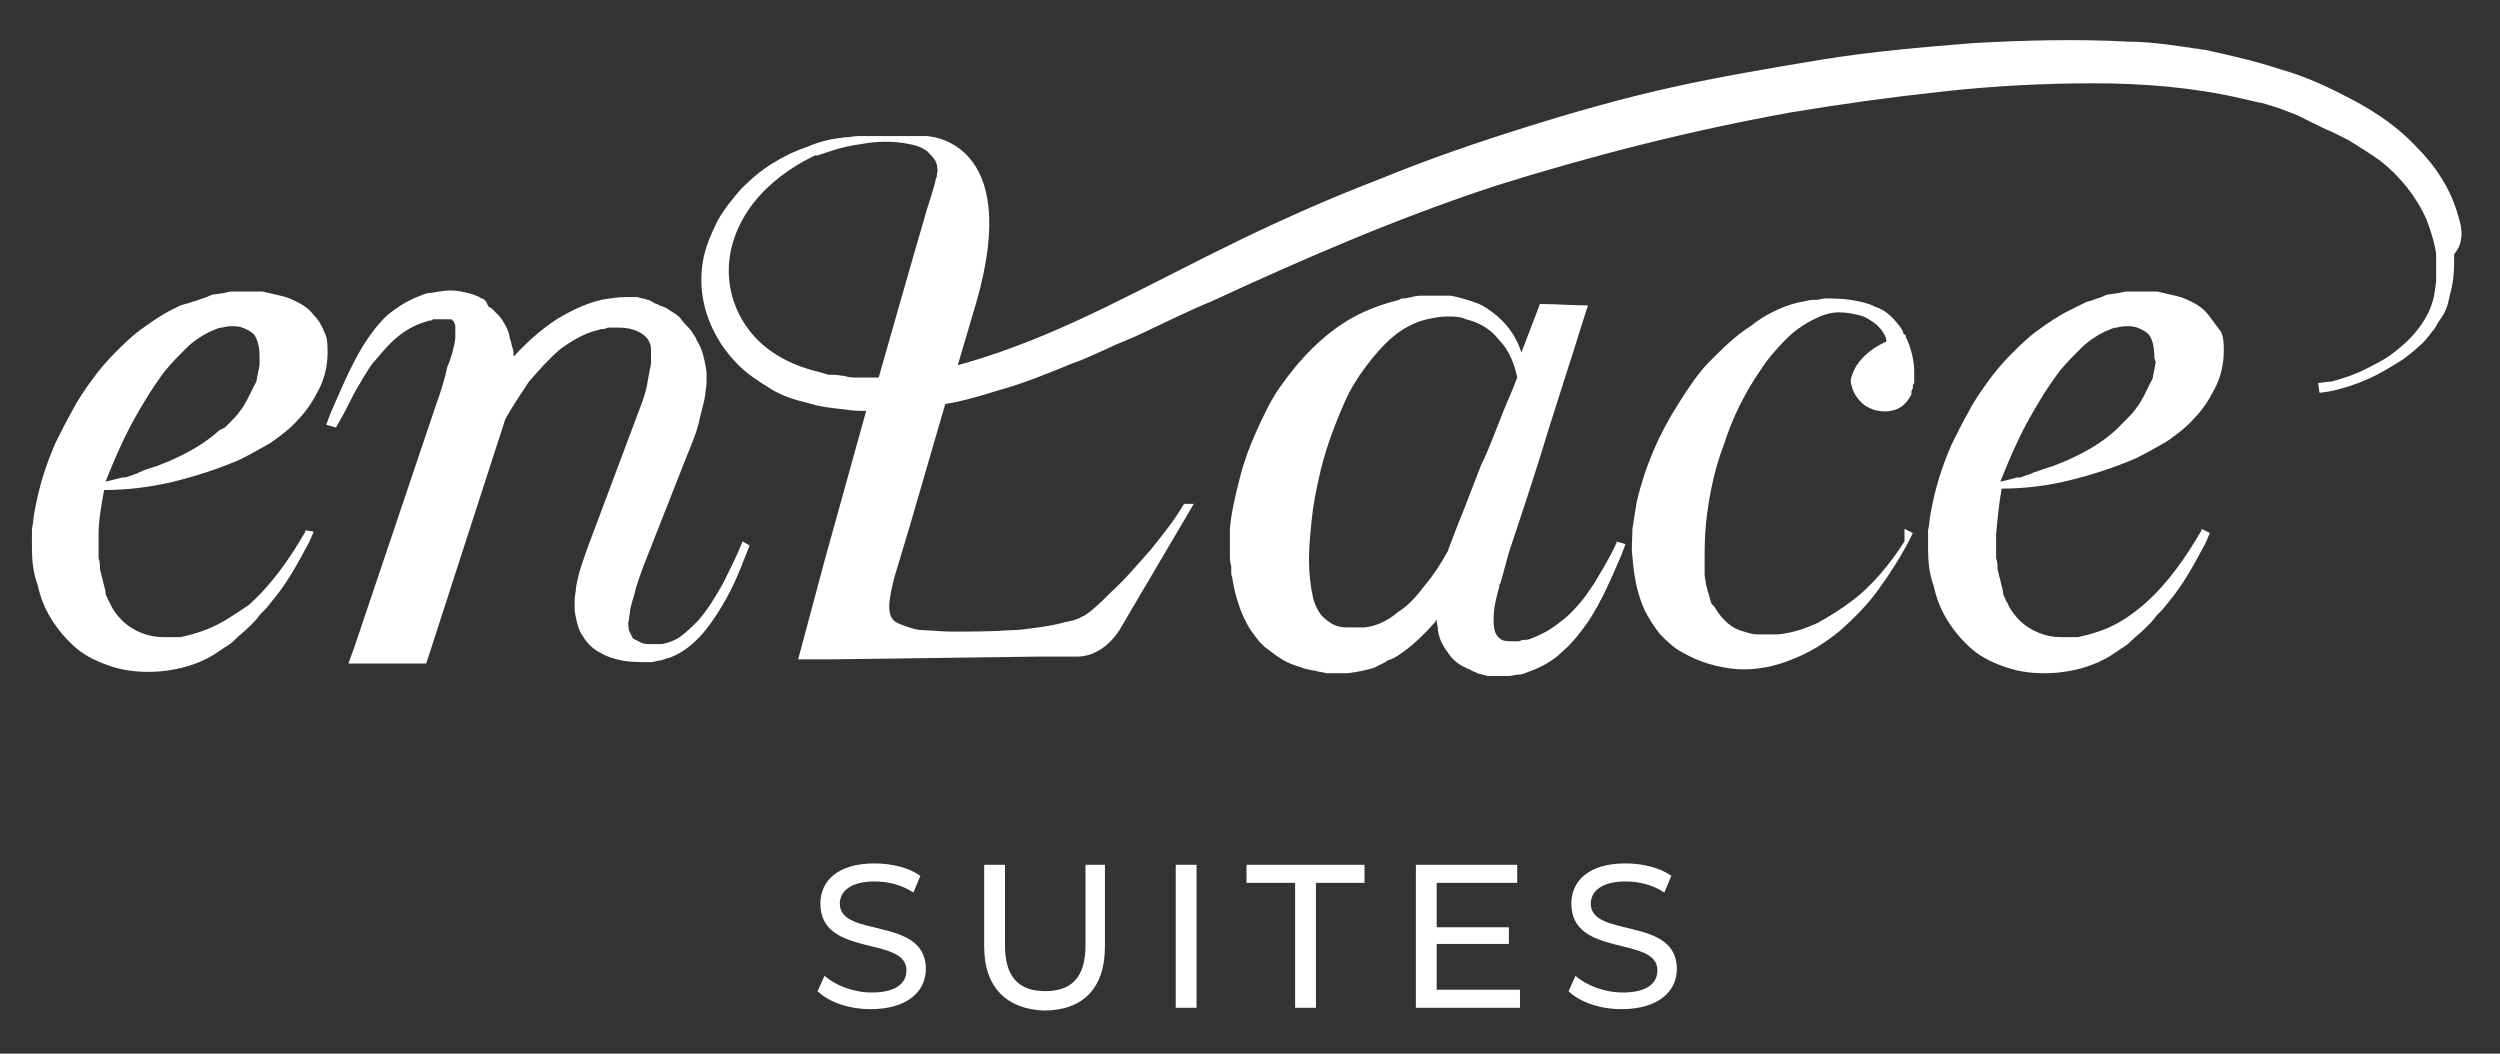
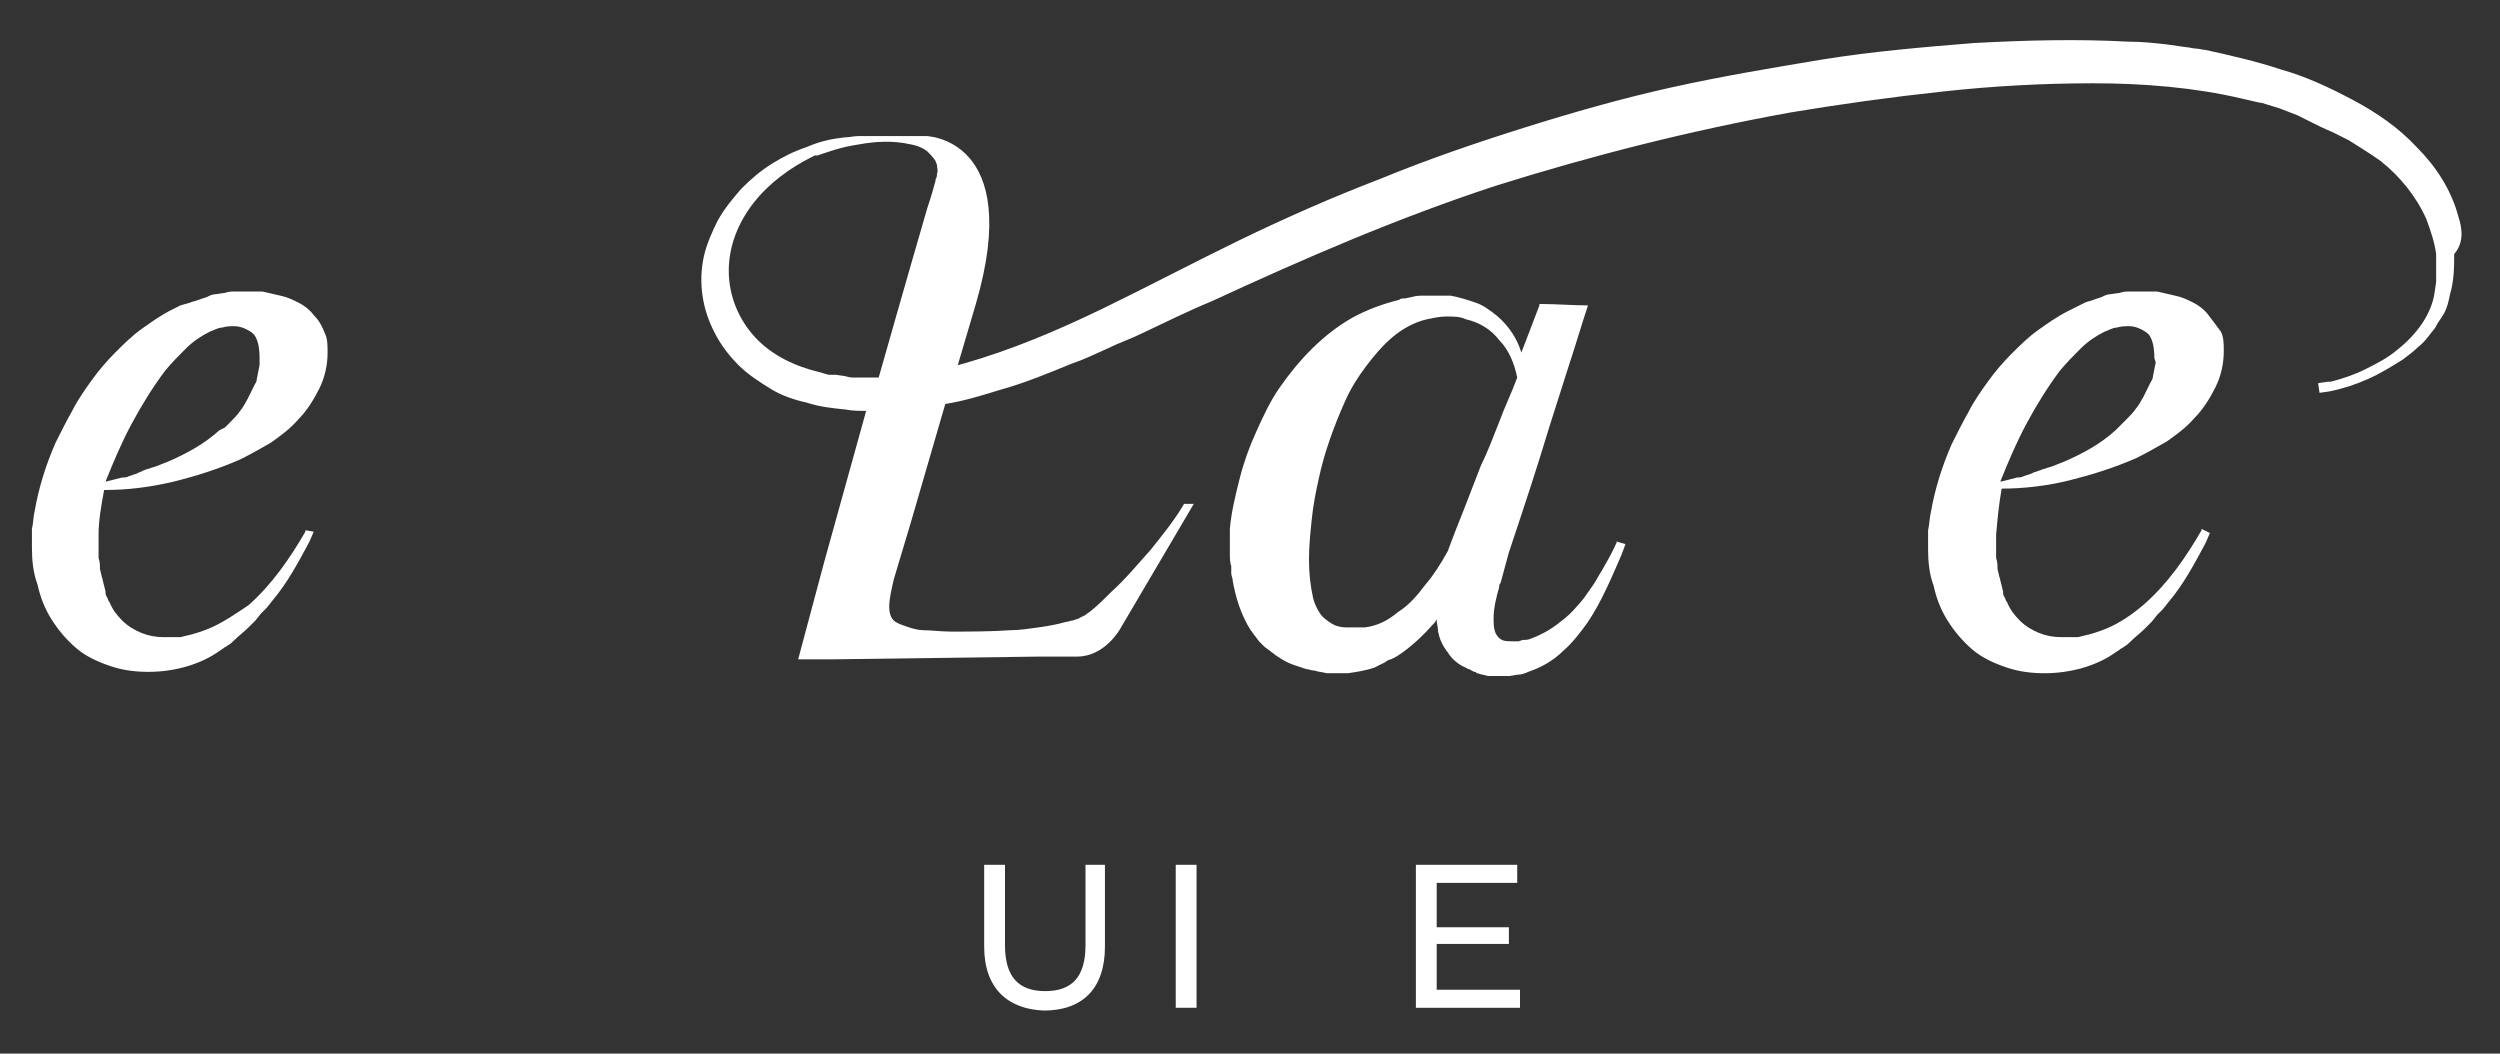
<svg xmlns="http://www.w3.org/2000/svg" version="1.1" id="Layer_1" x="0px" y="0px" width="180.1px" height="75.9px" viewBox="0 0 180.1 75.9" enable-background="new 0 0 180.1 75.9" xml:space="preserve">
  <rect x="0" y="0" width="180.1" height="75.9" fill="#333333" stroke="none" />
  <g>
    <g>
-       <path fill="#FFFFFF" d="M58.9,71.4l0.5-1.1c0.8,0.7,2.1,1.2,3.4,1.2c1.8,0,2.5-0.7,2.5-1.6c0-2.5-6.2-0.9-6.2-4.8    c0-1.6,1.2-2.9,3.9-2.9c1.2,0,2.5,0.3,3.3,0.9l-0.5,1.2c-0.9-0.6-1.9-0.8-2.8-0.8c-1.7,0-2.5,0.7-2.5,1.6c0,2.5,6.2,0.9,6.2,4.7    c0,1.6-1.3,2.9-4,2.9C61.2,72.7,59.7,72.2,58.9,71.4z" />
      <path fill="#FFFFFF" d="M70.9,68.2v-5.9h1.5v5.8c0,2.3,1,3.3,2.9,3.3c1.9,0,2.9-1,2.9-3.3v-5.8h1.4v5.9c0,3-1.6,4.6-4.4,4.6    C72.6,72.7,70.9,71.2,70.9,68.2z" />
      <path fill="#FFFFFF" d="M84.7,62.3h1.5v10.3h-1.5V62.3z" />
-       <path fill="#FFFFFF" d="M93.3,63.6h-3.5v-1.3h8.5v1.3h-3.5v9h-1.5V63.6z" />
      <path fill="#FFFFFF" d="M109.5,71.3v1.3H102V62.3h7.3v1.3h-5.8v3.2h5.2V68h-5.2v3.3H109.5z" />
-       <path fill="#FFFFFF" d="M113,71.4l0.5-1.1c0.8,0.7,2.1,1.2,3.4,1.2c1.8,0,2.5-0.7,2.5-1.6c0-2.5-6.2-0.9-6.2-4.8    c0-1.6,1.2-2.9,3.9-2.9c1.2,0,2.5,0.3,3.3,0.9l-0.5,1.2c-0.9-0.6-1.9-0.8-2.8-0.8c-1.7,0-2.5,0.7-2.5,1.6c0,2.5,6.2,0.9,6.2,4.7    c0,1.6-1.3,2.9-4,2.9C115.3,72.7,113.8,72.2,113,71.4z" />
    </g>
    <g>
      <path fill="#FFFFFF" d="M7.5,35.3L7.5,35.3c1.7,0,3.3-0.2,5-0.6c1.6-0.4,3.2-0.9,4.8-1.6c0.8-0.4,1.5-0.8,2.2-1.2    c0.7-0.5,1.4-1,2-1.7c0.6-0.6,1.1-1.4,1.5-2.2c0.4-0.8,0.6-1.7,0.6-2.6c0-0.5,0-1-0.2-1.4c-0.2-0.5-0.4-0.9-0.8-1.3    c-0.3-0.4-0.7-0.7-1.1-0.9c-0.4-0.2-0.8-0.4-1.3-0.5c-0.4-0.1-0.9-0.2-1.3-0.3c-0.2,0-0.5,0-0.7,0c-0.2,0-0.4,0-0.7,0    c-0.1,0-0.2,0-0.3,0l-0.3,0c-0.2,0-0.4,0-0.7,0.1l-0.7,0.1c-0.2,0-0.4,0.1-0.6,0.2l-0.3,0.1c-0.1,0-0.2,0.1-0.3,0.1    c-0.2,0.1-0.4,0.1-0.6,0.2L13,22c-0.2,0.1-0.4,0.2-0.6,0.3c-0.8,0.4-1.5,0.9-2.2,1.4c-0.7,0.5-1.3,1.1-1.9,1.7    c-0.6,0.6-1.2,1.3-1.7,2c-0.5,0.7-1,1.4-1.4,2.2c-0.4,0.7-0.8,1.5-1.2,2.3c-0.7,1.6-1.2,3.2-1.5,4.9c-0.1,0.4-0.1,0.9-0.2,1.3    c0,0.2,0,0.5,0,0.7c0,0.2,0,0.4,0,0.7c0,0.9,0.1,1.8,0.4,2.6c0.2,0.9,0.5,1.7,1,2.5c0.5,0.8,1.1,1.5,1.8,2.1    c0.7,0.6,1.6,1,2.5,1.3c0.9,0.3,1.8,0.4,2.7,0.4c1.8,0,3.7-0.5,5.1-1.5l0.3-0.2c0.1-0.1,0.2-0.1,0.3-0.2c0.2-0.1,0.4-0.3,0.5-0.4    c0.3-0.3,0.7-0.6,1-0.9c0.2-0.2,0.3-0.3,0.5-0.5l0.4-0.5l0.2-0.2l0.2-0.2l0.4-0.5c1.1-1.3,1.9-2.8,2.7-4.3l0.3-0.7L22,38.2l0,0.1    c-1.1,1.9-2.4,3.8-4.1,5.3C17,44.2,16,44.9,15,45.3c-0.5,0.2-1.1,0.4-1.6,0.5l-0.4,0.1c-0.1,0-0.3,0-0.4,0l-0.4,0l-0.4,0    c-0.6,0-1.1-0.1-1.6-0.3c-0.5-0.2-1-0.5-1.4-0.9c-0.4-0.4-0.7-0.8-0.9-1.3c-0.1-0.1-0.1-0.2-0.2-0.4c-0.1-0.1-0.1-0.3-0.1-0.4    l-0.1-0.4l-0.1-0.4c0-0.1-0.1-0.3-0.1-0.4l-0.1-0.4c0-0.3,0-0.5-0.1-0.8c0-0.6,0-1.1,0-1.7C7.1,37.5,7.3,36.4,7.5,35.3z M7.6,34.7    c0.6-1.5,1.2-2.9,1.9-4.2c0.7-1.3,1.5-2.6,2.4-3.8c0.5-0.6,1-1.1,1.5-1.6c0.5-0.5,1.1-0.9,1.7-1.2c0.3-0.1,0.6-0.3,0.9-0.3    c0.3-0.1,0.6-0.1,0.9-0.1c0.3,0,0.6,0.1,0.8,0.2c0.2,0.1,0.4,0.2,0.6,0.4c0.3,0.4,0.4,1,0.4,1.7l0,0.5l-0.1,0.5l-0.1,0.5    c0,0.2-0.1,0.3-0.2,0.5c-0.3,0.6-0.6,1.3-1,1.8c-0.2,0.3-0.5,0.6-0.7,0.8c-0.1,0.1-0.3,0.3-0.4,0.4L15.8,31    c-1.1,1-2.4,1.7-3.8,2.3c-0.3,0.1-0.7,0.3-1.1,0.4l-0.3,0.1c-0.1,0-0.2,0.1-0.3,0.1C10.2,34,10,34,9.9,34.1l-0.6,0.2    c-0.2,0.1-0.3,0.1-0.5,0.1C8.4,34.5,8,34.6,7.6,34.7C7.6,34.7,7.6,34.7,7.6,34.7z" />
-       <path fill="#FFFFFF" d="M53.5,39L53.5,39c-0.4,1-0.9,2-1.4,3c-0.5,0.9-1.1,1.9-1.8,2.7c-0.4,0.4-0.8,0.8-1.2,1.1    c-0.4,0.3-0.9,0.5-1.4,0.6l-0.2,0c-0.1,0-0.1,0-0.2,0c-0.1,0-0.3,0-0.4,0c-0.3,0-0.5,0-0.7-0.1c-0.2-0.1-0.4-0.2-0.6-0.3    c-0.1-0.2-0.2-0.4-0.3-0.6c0-0.2-0.1-0.5,0-0.7c0-0.3,0.1-0.5,0.1-0.8c0.1-0.5,0.3-1,0.4-1.5c0.3-1,0.7-2,1.1-3l2.4-6.1    c0.2-0.5,0.4-1,0.6-1.5c0.2-0.5,0.4-1.1,0.5-1.6c0.1-0.5,0.3-1.1,0.4-1.7c0-0.3,0.1-0.6,0.1-0.9c0-0.2,0-0.3,0-0.4    c0-0.1,0-0.3,0-0.4c-0.1-0.6-0.2-1.2-0.4-1.7c-0.1-0.3-0.3-0.5-0.4-0.8c-0.2-0.3-0.3-0.5-0.5-0.7c-0.2-0.2-0.4-0.4-0.6-0.7    c-0.2-0.2-0.5-0.4-0.7-0.5c-0.2-0.2-0.5-0.3-0.8-0.4c-0.1-0.1-0.3-0.1-0.4-0.2c-0.1,0-0.1-0.1-0.2-0.1l-0.2-0.1    c-0.1,0-0.3-0.1-0.4-0.1l-0.4-0.1l-0.2,0l-0.2,0l-0.4,0c-0.6,0-1.2,0.1-1.8,0.2c-1.2,0.3-2.2,0.8-3.2,1.4    c-1.2,0.8-2.2,1.7-3.1,2.7c0,0,0,0,0,0c0-0.2,0-0.5-0.1-0.7l-0.1-0.4c0-0.1-0.1-0.2-0.1-0.4c-0.1-0.5-0.4-1-0.7-1.4l-0.3-0.3    c-0.1-0.1-0.2-0.2-0.3-0.3c-0.1,0-0.1-0.1-0.2-0.1L35,21.7c-0.1-0.1-0.2-0.2-0.3-0.2c-0.5-0.3-1-0.4-1.5-0.5c-0.5-0.1-1-0.1-1.5,0    c-0.2,0-0.5,0.1-0.7,0.1c-0.2,0-0.5,0.1-0.7,0.2c-0.9,0.3-1.8,0.9-2.5,1.5c-0.7,0.7-1.2,1.4-1.7,2.2c-0.9,1.5-1.6,3.2-2.3,4.8    l-0.3,0.8l0.7,0.2l0.4-0.7c0.4-0.7,0.7-1.4,1.1-2.1c0.2-0.3,0.4-0.7,0.6-1c0.2-0.3,0.4-0.7,0.7-1c0.5-0.6,1-1.2,1.6-1.7    c0.6-0.5,1.3-0.9,2-1.1l0.3-0.1c0.1,0,0.2,0,0.3-0.1c0.1,0,0.2,0,0.3,0l0.3,0c0.2,0,0.4,0,0.5,0c0.2,0,0.3,0,0.3,0.1    c0,0,0.1,0,0.1,0.1c0,0.1,0.1,0.1,0.1,0.3c0,0.2,0,0.6,0,0.9c-0.1,0.7-0.3,1.4-0.6,2.1l0,0c0,0.2-0.1,0.3-0.1,0.5    c-0.2,0.7-0.4,1.4-0.7,2.2l-5.9,17.5l-0.4,1.1l1.2,0l3.8,0l0.6,0l0.2-0.6l5.5-17c0.5-0.9,1.1-1.8,1.7-2.7c0.7-0.8,1.4-1.6,2.2-2.3    c0.8-0.6,1.8-1.2,2.7-1.4c0.1,0,0.2-0.1,0.4-0.1c0.1,0,0.2,0,0.4-0.1c0.2,0,0.5,0,0.8,0c0.5,0,1,0.1,1.4,0.3    c0.4,0.2,0.7,0.5,0.8,0.8c0.1,0.2,0.1,0.4,0.1,0.7c0,0.1,0,0.2,0,0.4c0,0.1,0,0.2,0,0.4c-0.1,0.5-0.2,1-0.3,1.6    c-0.1,0.5-0.3,1.1-0.5,1.6c-0.2,0.5-0.4,1.1-0.6,1.6l-0.6,1.6l-1.2,3.2l-1.2,3.2c-0.4,1.1-0.8,2.1-1,3.3c0,0.3-0.1,0.6-0.1,0.9    c0,0.2,0,0.3,0,0.4c0,0.1,0,0.3,0,0.4c0.1,0.6,0.2,1.2,0.5,1.7c0.3,0.5,0.7,1,1.3,1.3c0.5,0.3,1.1,0.5,1.7,0.6    c0.6,0.1,1.2,0.1,1.7,0.1l0.4,0l0.4-0.1c0.3,0,0.6-0.2,0.8-0.2c1.1-0.4,2-1.2,2.7-2.1c0.7-0.9,1.3-1.9,1.8-2.9    c0.5-1,0.9-2.1,1.3-3.1L53.5,39L53.5,39z" />
      <path fill="#FFFFFF" d="M116.5,39c-0.3,0.7-0.7,1.4-1.1,2.1c-0.2,0.3-0.4,0.7-0.6,1c-0.2,0.3-0.5,0.7-0.7,1    c-0.5,0.6-1,1.2-1.7,1.7c-0.6,0.5-1.3,0.9-2.1,1.2c-0.2,0.1-0.4,0.1-0.6,0.1l-0.3,0.1l-0.3,0c-0.4,0-0.7,0-0.9-0.1    c-0.2-0.1-0.4-0.3-0.5-0.6c-0.1-0.3-0.1-0.6-0.1-1c0-0.7,0.2-1.5,0.4-2.2l0,0c0-0.1,0-0.2,0.1-0.3c0.2-0.7,0.4-1.5,0.6-2.2    c1-3,2-6,2.9-9l1.4-4.4c0.5-1.5,0.9-2.9,1.4-4.4c0,0,0,0,0,0l0,0h0c-1.1,0-2.3-0.1-3.4-0.1l-0.1,0l0,0.1l-1.3,3.4    c-0.3-1-0.9-1.9-1.7-2.6c-0.5-0.4-1-0.8-1.6-1c-0.6-0.2-1.2-0.4-1.8-0.5c-0.2,0-0.3,0-0.5,0c-0.2,0-0.3,0-0.5,0    c-0.3,0-0.6,0-0.9,0c-0.3,0-0.6,0-0.9,0.1l-0.5,0.1c-0.2,0-0.3,0-0.4,0.1c-1.2,0.3-2.3,0.7-3.4,1.3c-2.1,1.2-3.8,3-5.2,5    c-0.7,1-1.2,2.1-1.7,3.2c-0.5,1.1-0.9,2.2-1.2,3.4c-0.3,1.2-0.6,2.4-0.7,3.6c0,0.3,0,0.6,0,0.9l0,0.9c0,0.3,0,0.6,0.1,0.9l0,0.5    c0,0.2,0.1,0.3,0.1,0.5c0.2,1.2,0.6,2.5,1.3,3.6c0.1,0.1,0.2,0.3,0.3,0.4l0.3,0.4l0.2,0.2c0.1,0.1,0.1,0.1,0.2,0.2l0.4,0.3    c0.5,0.4,1.1,0.8,1.7,1c0.3,0.1,0.6,0.2,0.9,0.3c0.2,0,0.3,0.1,0.5,0.1c0.2,0,0.3,0.1,0.5,0.1l0.5,0.1c0.2,0,0.3,0,0.5,0    c0.3,0,0.7,0,1,0c0.7-0.1,1.3-0.2,1.9-0.4l0.2-0.1c0.1,0,0.1-0.1,0.2-0.1l0.4-0.2c0.1-0.1,0.3-0.2,0.4-0.2l0.2-0.1    c0.1,0,0.1-0.1,0.2-0.1c1.1-0.7,2-1.6,2.8-2.5c0-0.1,0.1-0.1,0.1-0.2l0,0.1c0,0.2,0.1,0.5,0.1,0.8c0.1,0.5,0.3,1,0.7,1.5    c0.3,0.5,0.8,0.9,1.3,1.1c0.1,0.1,0.3,0.1,0.4,0.2l0.2,0.1c0.1,0,0.1,0,0.2,0.1c0.1,0,0.3,0.1,0.4,0.1l0.4,0.1c0.1,0,0.3,0,0.4,0    c0.1,0,0.3,0,0.4,0l0.7,0c0.2,0,0.5-0.1,0.7-0.1c0.2,0,0.5-0.1,0.7-0.2c0.9-0.3,1.8-0.8,2.5-1.5c0.7-0.6,1.3-1.4,1.8-2.1    c1-1.5,1.7-3.2,2.4-4.8l0.3-0.8l-0.7-0.2L116.5,39z M106.7,33.5c-0.4,1-0.8,2.1-1.2,3.1c-0.4,1-0.8,2-1.2,3.1    c-0.5,0.9-1,1.7-1.6,2.4c-0.6,0.8-1.2,1.5-2,2c-0.7,0.6-1.5,1-2.4,1.1c-0.1,0-0.2,0-0.3,0c-0.1,0-0.2,0-0.3,0c-0.2,0-0.4,0-0.7,0    c-0.4,0-0.8-0.1-1.1-0.3c-0.3-0.2-0.6-0.4-0.8-0.7c-0.2-0.3-0.4-0.7-0.5-1.1c-0.2-0.9-0.3-1.8-0.3-2.8c0-1,0.1-1.9,0.2-2.9    c0.1-1,0.3-2,0.5-2.9c0.4-1.9,1.1-3.8,1.9-5.6c0.4-0.9,0.9-1.7,1.5-2.5c0.6-0.8,1.2-1.5,1.9-2.1c0.7-0.6,1.6-1.1,2.5-1.3    c0.5-0.1,0.9-0.2,1.4-0.2c0.5,0,1,0,1.4,0.2c0.9,0.2,1.8,0.7,2.4,1.5c0.7,0.7,1.1,1.7,1.3,2.7c0,0,0,0,0,0l0,0    c-0.4,1.1-0.9,2.1-1.3,3.2C107.6,31.4,107.2,32.5,106.7,33.5z" />
      <path fill="#FFFFFF" d="M159.1,22.7c-0.3-0.4-0.7-0.7-1.1-0.9c-0.4-0.2-0.8-0.4-1.3-0.5c-0.4-0.1-0.9-0.2-1.3-0.3    c-0.2,0-0.5,0-0.7,0c-0.2,0-0.4,0-0.7,0c-0.1,0-0.2,0-0.3,0l-0.3,0c-0.2,0-0.4,0-0.7,0.1l-0.7,0.1c-0.2,0-0.4,0.1-0.6,0.2    l-0.3,0.1c-0.1,0-0.2,0.1-0.3,0.1c-0.2,0.1-0.4,0.1-0.6,0.2l-0.6,0.3c-0.2,0.1-0.4,0.2-0.6,0.3c-0.8,0.4-1.5,0.9-2.2,1.4    c-0.7,0.5-1.3,1.1-1.9,1.7c-0.6,0.6-1.2,1.3-1.7,2c-0.5,0.7-1,1.4-1.4,2.2c-0.4,0.7-0.8,1.5-1.2,2.3c-0.7,1.6-1.2,3.2-1.5,4.9    c-0.1,0.4-0.1,0.9-0.2,1.3c0,0.2,0,0.5,0,0.7c0,0.2,0,0.4,0,0.7c0,0.9,0.1,1.8,0.4,2.6c0.2,0.9,0.5,1.7,1,2.5    c0.5,0.8,1.1,1.5,1.8,2.1c0.7,0.6,1.6,1,2.5,1.3c0.9,0.3,1.8,0.4,2.7,0.4c1.8,0,3.7-0.5,5.1-1.5l0.3-0.2c0.1-0.1,0.2-0.1,0.3-0.2    c0.2-0.1,0.4-0.3,0.5-0.4c0.3-0.3,0.7-0.6,1-0.9c0.2-0.2,0.3-0.3,0.5-0.5l0.4-0.5l0.2-0.2l0.2-0.2l0.4-0.5    c1.1-1.3,1.9-2.8,2.7-4.3l0.3-0.7l-0.6-0.3l0,0.1c-1.1,1.9-2.4,3.8-4.1,5.3c-0.8,0.7-1.8,1.4-2.8,1.8c-0.5,0.2-1.1,0.4-1.6,0.5    l-0.4,0.1c-0.1,0-0.3,0-0.4,0l-0.4,0l-0.4,0c-0.6,0-1.1-0.1-1.6-0.3c-0.5-0.2-1-0.5-1.4-0.9c-0.4-0.4-0.7-0.8-0.9-1.3    c-0.1-0.1-0.1-0.2-0.2-0.4c-0.1-0.1-0.1-0.3-0.1-0.4l-0.1-0.4l-0.1-0.4c0-0.1-0.1-0.3-0.1-0.4l-0.1-0.4c0-0.3,0-0.5-0.1-0.8    c0-0.6,0-1.1,0-1.7c0.1-1.1,0.2-2.2,0.4-3.3l0,0c1.6,0,3.3-0.2,4.9-0.6c1.6-0.4,3.2-0.9,4.8-1.6c0.8-0.4,1.5-0.8,2.2-1.2    c0.7-0.5,1.4-1,2-1.7c0.6-0.6,1.1-1.4,1.5-2.2c0.4-0.8,0.6-1.7,0.6-2.6c0-0.5,0-1-0.2-1.4C159.7,23.5,159.4,23.1,159.1,22.7z     M155.3,26.1l-0.1,0.5l-0.1,0.5c0,0.2-0.1,0.3-0.2,0.5c-0.3,0.6-0.6,1.3-1,1.8c-0.2,0.3-0.5,0.6-0.7,0.8c-0.1,0.1-0.3,0.3-0.4,0.4    l-0.4,0.4c-1.1,1-2.4,1.7-3.8,2.3c-0.3,0.1-0.7,0.3-1.1,0.4l-0.3,0.1c-0.1,0-0.2,0.1-0.3,0.1c-0.2,0.1-0.4,0.1-0.5,0.2l-0.6,0.2    c-0.2,0.1-0.3,0.1-0.5,0.1c-0.4,0.1-0.7,0.2-1.2,0.3c0,0,0,0,0,0c0.6-1.5,1.2-2.9,1.9-4.2c0.7-1.3,1.5-2.6,2.4-3.8    c0.5-0.6,1-1.1,1.5-1.6c0.5-0.5,1.1-0.9,1.7-1.2c0.3-0.1,0.6-0.3,0.9-0.3c0.3-0.1,0.6-0.1,0.9-0.1c0.3,0,0.6,0.1,0.8,0.2    c0.2,0.1,0.4,0.2,0.6,0.4c0.3,0.4,0.4,1,0.4,1.7L155.3,26.1z" />
-       <path fill="#FFFFFF" d="M137.2,39c-0.5,0.8-1.1,1.6-1.7,2.3c-0.6,0.7-1.3,1.4-2.1,2c-0.8,0.6-1.6,1.1-2.5,1.6    c-0.9,0.4-1.8,0.7-2.8,0.8c-0.2,0-0.5,0-0.7,0c-0.1,0-0.2,0-0.4,0c-0.1,0-0.2,0-0.4,0c-0.5,0-0.9-0.2-1.3-0.3    c-0.8-0.3-1.4-1-1.8-1.7l-0.1-0.1l-0.1-0.1l-0.1-0.3c0-0.1-0.1-0.3-0.1-0.4l0,0c-0.1-0.2-0.1-0.4-0.2-0.7c0-0.2-0.1-0.5-0.1-0.7    l0-0.4c0-0.1,0-0.2,0-0.4c0-1,0-1.9,0.1-2.9c0.2-1.9,0.6-3.9,1.3-5.7c0.6-1.9,1.5-3.7,2.6-5.3c0.5-0.8,1.2-1.6,1.9-2.3    c0.7-0.7,1.5-1.2,2.4-1.6c0.5-0.2,0.9-0.3,1.4-0.3c0.5,0,1,0.1,1.4,0.2c0.5,0.1,0.9,0.4,1.3,0.7c0.2,0.2,0.3,0.3,0.5,0.6    c0.1,0.2,0.2,0.4,0.2,0.6c-0.9,0.4-1.7,1-2.2,1.8c-0.1,0.2-0.2,0.4-0.3,0.7c-0.1,0.2-0.1,0.5,0,0.7c0.1,0.5,0.4,0.9,0.7,1.2    c0.2,0.2,0.4,0.3,0.6,0.4c0.2,0.1,0.5,0.2,0.7,0.2c0.5,0.1,1,0,1.4-0.2c0.4-0.2,0.7-0.6,0.9-1c0,0,0,0,0,0c0,0,0,0,0-0.1    c0,0,0,0,0-0.1c0-0.1,0.1-0.2,0.1-0.2c0,0,0-0.1,0-0.1c0-0.1,0-0.2,0.1-0.3c0,0,0-0.1,0-0.1c0-0.1,0-0.2,0-0.2c0-0.2,0-0.3,0-0.5    c0-0.8-0.2-1.6-0.5-2.3c0,0,0,0,0,0c0-0.1-0.1-0.1-0.1-0.2c0,0,0-0.1,0-0.1c0,0,0-0.1-0.1-0.1c0,0-0.1-0.1-0.1-0.1c0,0,0,0,0-0.1    c-0.1-0.2-0.3-0.5-0.5-0.7c-0.4-0.5-0.9-0.9-1.5-1.1c-0.6-0.3-1.2-0.4-1.8-0.5c-0.6-0.1-1.3-0.1-1.9-0.1l-0.5,0.1l-0.2,0l-0.2,0    l-0.5,0.1l-0.5,0.1c-1.2,0.3-2.4,0.9-3.4,1.7c-1.1,0.7-2,1.6-2.9,2.5c-0.9,0.9-1.6,2-2.3,3.1c-1.4,2.2-2.4,4.5-3,7.1    c-0.1,0.6-0.2,1.3-0.3,1.9c0,0.7-0.1,1.3,0,2c0.1,1.3,0.3,2.6,0.9,3.9c0.3,0.6,0.7,1.2,1.1,1.7c0.5,0.5,1,1,1.6,1.3    c1.2,0.7,2.6,1.1,3.9,1.2c1.4,0.1,2.8-0.2,4-0.7c1.3-0.5,2.4-1.2,3.5-2.1c1-0.9,1.9-1.8,2.7-2.9c0.8-1.1,1.5-2.2,2.1-3.3l0.4-0.8    l-0.6-0.3L137.2,39z" />
      <path fill="#FFFFFF" d="M177.1,15.6c-0.5-1.9-1.6-3.6-3-5c-1.3-1.4-2.9-2.5-4.6-3.4c-1.7-0.9-3.4-1.7-5.2-2.2    c-1.8-0.6-3.6-1-5.4-1.4c-0.2,0-0.5-0.1-0.7-0.1c-0.2,0-0.5-0.1-0.7-0.1l-0.7-0.1l-0.7-0.1c-0.9-0.1-1.8-0.2-2.8-0.2    c-3.7-0.2-7.4-0.1-11.1,0.1c-3.7,0.3-7.3,0.6-11,1.2c-3.6,0.6-7.2,1.2-10.8,2c-3.6,0.8-7.1,1.8-10.6,2.9c-3.5,1.1-7,2.3-10.4,3.7    c-3.4,1.3-6.8,2.8-10.1,4.4c-3.3,1.6-6.5,3.3-9.8,4.9c-3.3,1.6-6.6,3-10.1,4c-0.1,0-0.3,0.1-0.4,0.1l1.3-4.4    c3.5-12-3.6-12.1-3.6-12.1l0,0l-3.8,0l-0.5,0l-0.5,0c-0.4,0-0.7,0.1-1.1,0.1c-0.9,0.1-1.8,0.3-2.7,0.7c-0.9,0.3-1.7,0.7-2.5,1.2    c-0.8,0.5-1.5,1.1-2.2,1.8c-0.6,0.7-1.2,1.4-1.7,2.3c-0.4,0.8-0.8,1.7-1,2.6c-0.4,1.9-0.1,3.8,0.8,5.5c0.4,0.8,1,1.6,1.7,2.3    c0.7,0.7,1.5,1.2,2.3,1.7c0.8,0.5,1.7,0.8,2.6,1c0.9,0.3,1.8,0.4,2.8,0.5c0.5,0.1,1,0.1,1.5,0.1l-3,10.8l-1.9,7.1l2.4,0l7.5-0.1    l7.5-0.1l2.7,0c0,0,0,0,0,0c2,0,3.1-2,3.1-2l5.3-9l0,0h0l-0.7,0l0,0l0,0c-0.7,1.2-1.6,2.3-2.4,3.3c-0.9,1-1.8,2.1-2.8,3    c-0.5,0.5-1,1-1.5,1.4c-0.1,0.1-0.3,0.2-0.4,0.3l-0.2,0.1l-0.2,0.1c-0.1,0.1-0.3,0.1-0.5,0.2c-0.2,0-0.3,0.1-0.5,0.1    c-0.7,0.2-1.3,0.3-2,0.4c-0.7,0.1-1.4,0.2-2,0.2c-1.4,0.1-2.9,0.1-4.3,0.1c-0.7,0-1.4-0.1-2-0.1c-0.3,0-0.7-0.1-1-0.2    c-0.3-0.1-0.6-0.2-0.8-0.3c-1-0.4-0.6-1.9-0.3-3.2l1.2-4l2.5-8.6c1.3-0.2,2.6-0.6,3.9-1c1.8-0.5,3.5-1.2,5.2-1.9    c0.9-0.3,1.7-0.7,2.6-1.1c0.8-0.4,1.7-0.7,2.5-1.1c1.7-0.8,3.3-1.6,5-2.3c6.7-3.1,13.4-6,20.4-8.3c7-2.2,14.1-4,21.3-5.3    c3.6-0.6,7.2-1.1,10.9-1.5c3.6-0.4,7.3-0.6,10.9-0.6c3.6,0,7.3,0.3,10.7,1.1c0.4,0.1,0.9,0.2,1.3,0.3l0.1,0l0,0l1.3,0.4l1.3,0.5    c0.2,0.1,0.4,0.2,0.6,0.3l0.6,0.3c0.4,0.2,0.8,0.4,1.3,0.6l0.6,0.3l0.6,0.3c0.8,0.5,1.6,1,2.3,1.5c1.4,1.1,2.6,2.6,3.3,4.2    c0.3,0.8,0.6,1.7,0.7,2.5l0,0.7c0,0.2,0,0.4,0,0.7l0,0.3c0,0.1,0,0.2,0,0.3l-0.1,0.7c-0.2,1.6-1.3,3.1-2.7,4.2    c-0.7,0.6-1.5,1-2.3,1.4c-0.8,0.4-1.7,0.7-2.5,0.9l-0.2,0l0,0l-0.7,0.1l0.1,0.7l0.7-0.1l-0.1-0.6l0.1,0.6c1-0.2,1.9-0.5,2.8-0.9    c0.9-0.4,1.7-0.9,2.5-1.4c0.4-0.3,0.8-0.6,1.1-0.9c0.4-0.3,0.7-0.7,1-1.1c0.2-0.2,0.3-0.4,0.4-0.6l0.2-0.3    c0.1-0.1,0.1-0.2,0.2-0.3c0.3-0.5,0.4-1,0.5-1.5c0.3-1,0.3-2,0.3-2.9C177.5,17.5,177.4,16.5,177.1,15.6z M67.5,12.5    c0,0.1,0,0.3-0.1,0.4c0,0,0,0.1,0,0.1c-0.1,0.4-0.3,1.1-0.6,2c-1.2,4.1-3.5,12.2-3.5,12.2c-0.6,0-1.1,0-1.7,0    c-0.2,0-0.4,0-0.7-0.1l-0.7-0.1L59.7,27L59,26.8c-1.7-0.4-3.4-1.2-4.6-2.5c-1.2-1.3-1.9-3-1.9-4.8c0-1.8,0.7-3.5,1.8-4.9    c1.1-1.4,2.6-2.5,4.2-3.3c0.1,0,0.1-0.1,0.2-0.1c0,0,0,0,0.1,0c0,0,0.1,0,0.1,0c0,0,0,0,0,0c0.6-0.2,1.6-0.6,3-0.8    c1.1-0.2,2.4-0.3,3.7,0c0,0,0.7,0.1,1.2,0.5c0.2,0.2,0.4,0.4,0.6,0.7c0,0.1,0.1,0.2,0.1,0.3C67.5,12.1,67.6,12.3,67.5,12.5z" />
    </g>
  </g>
</svg>